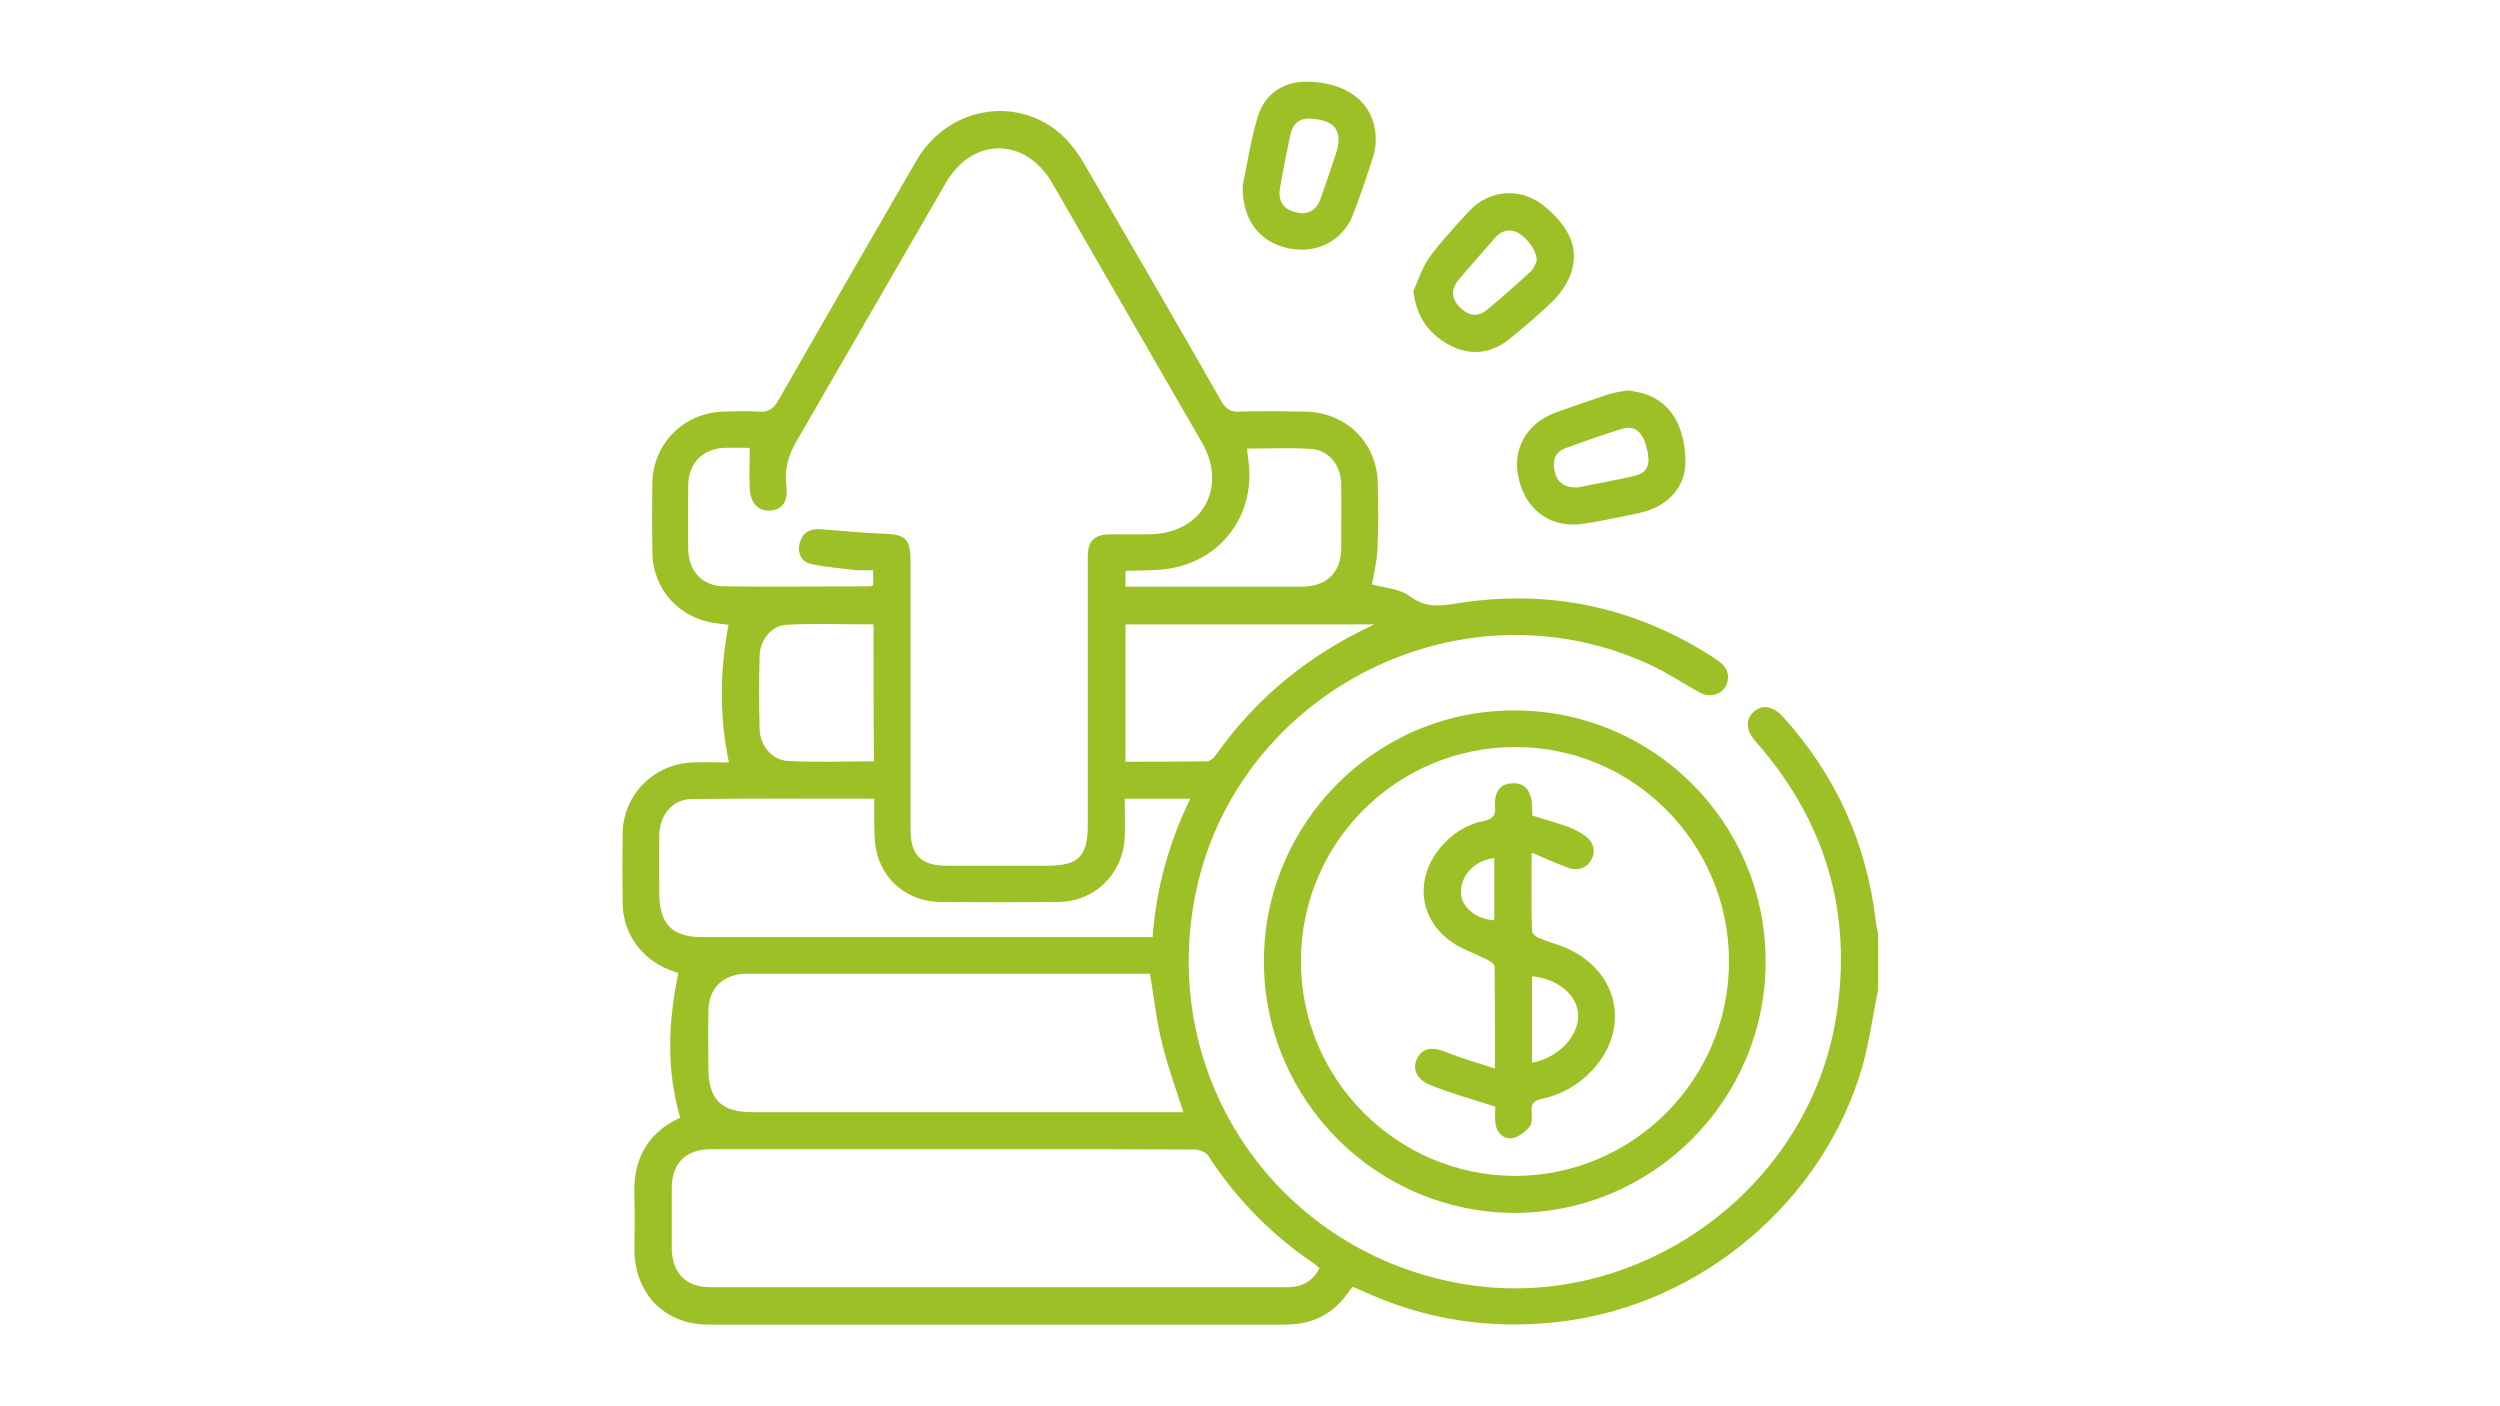
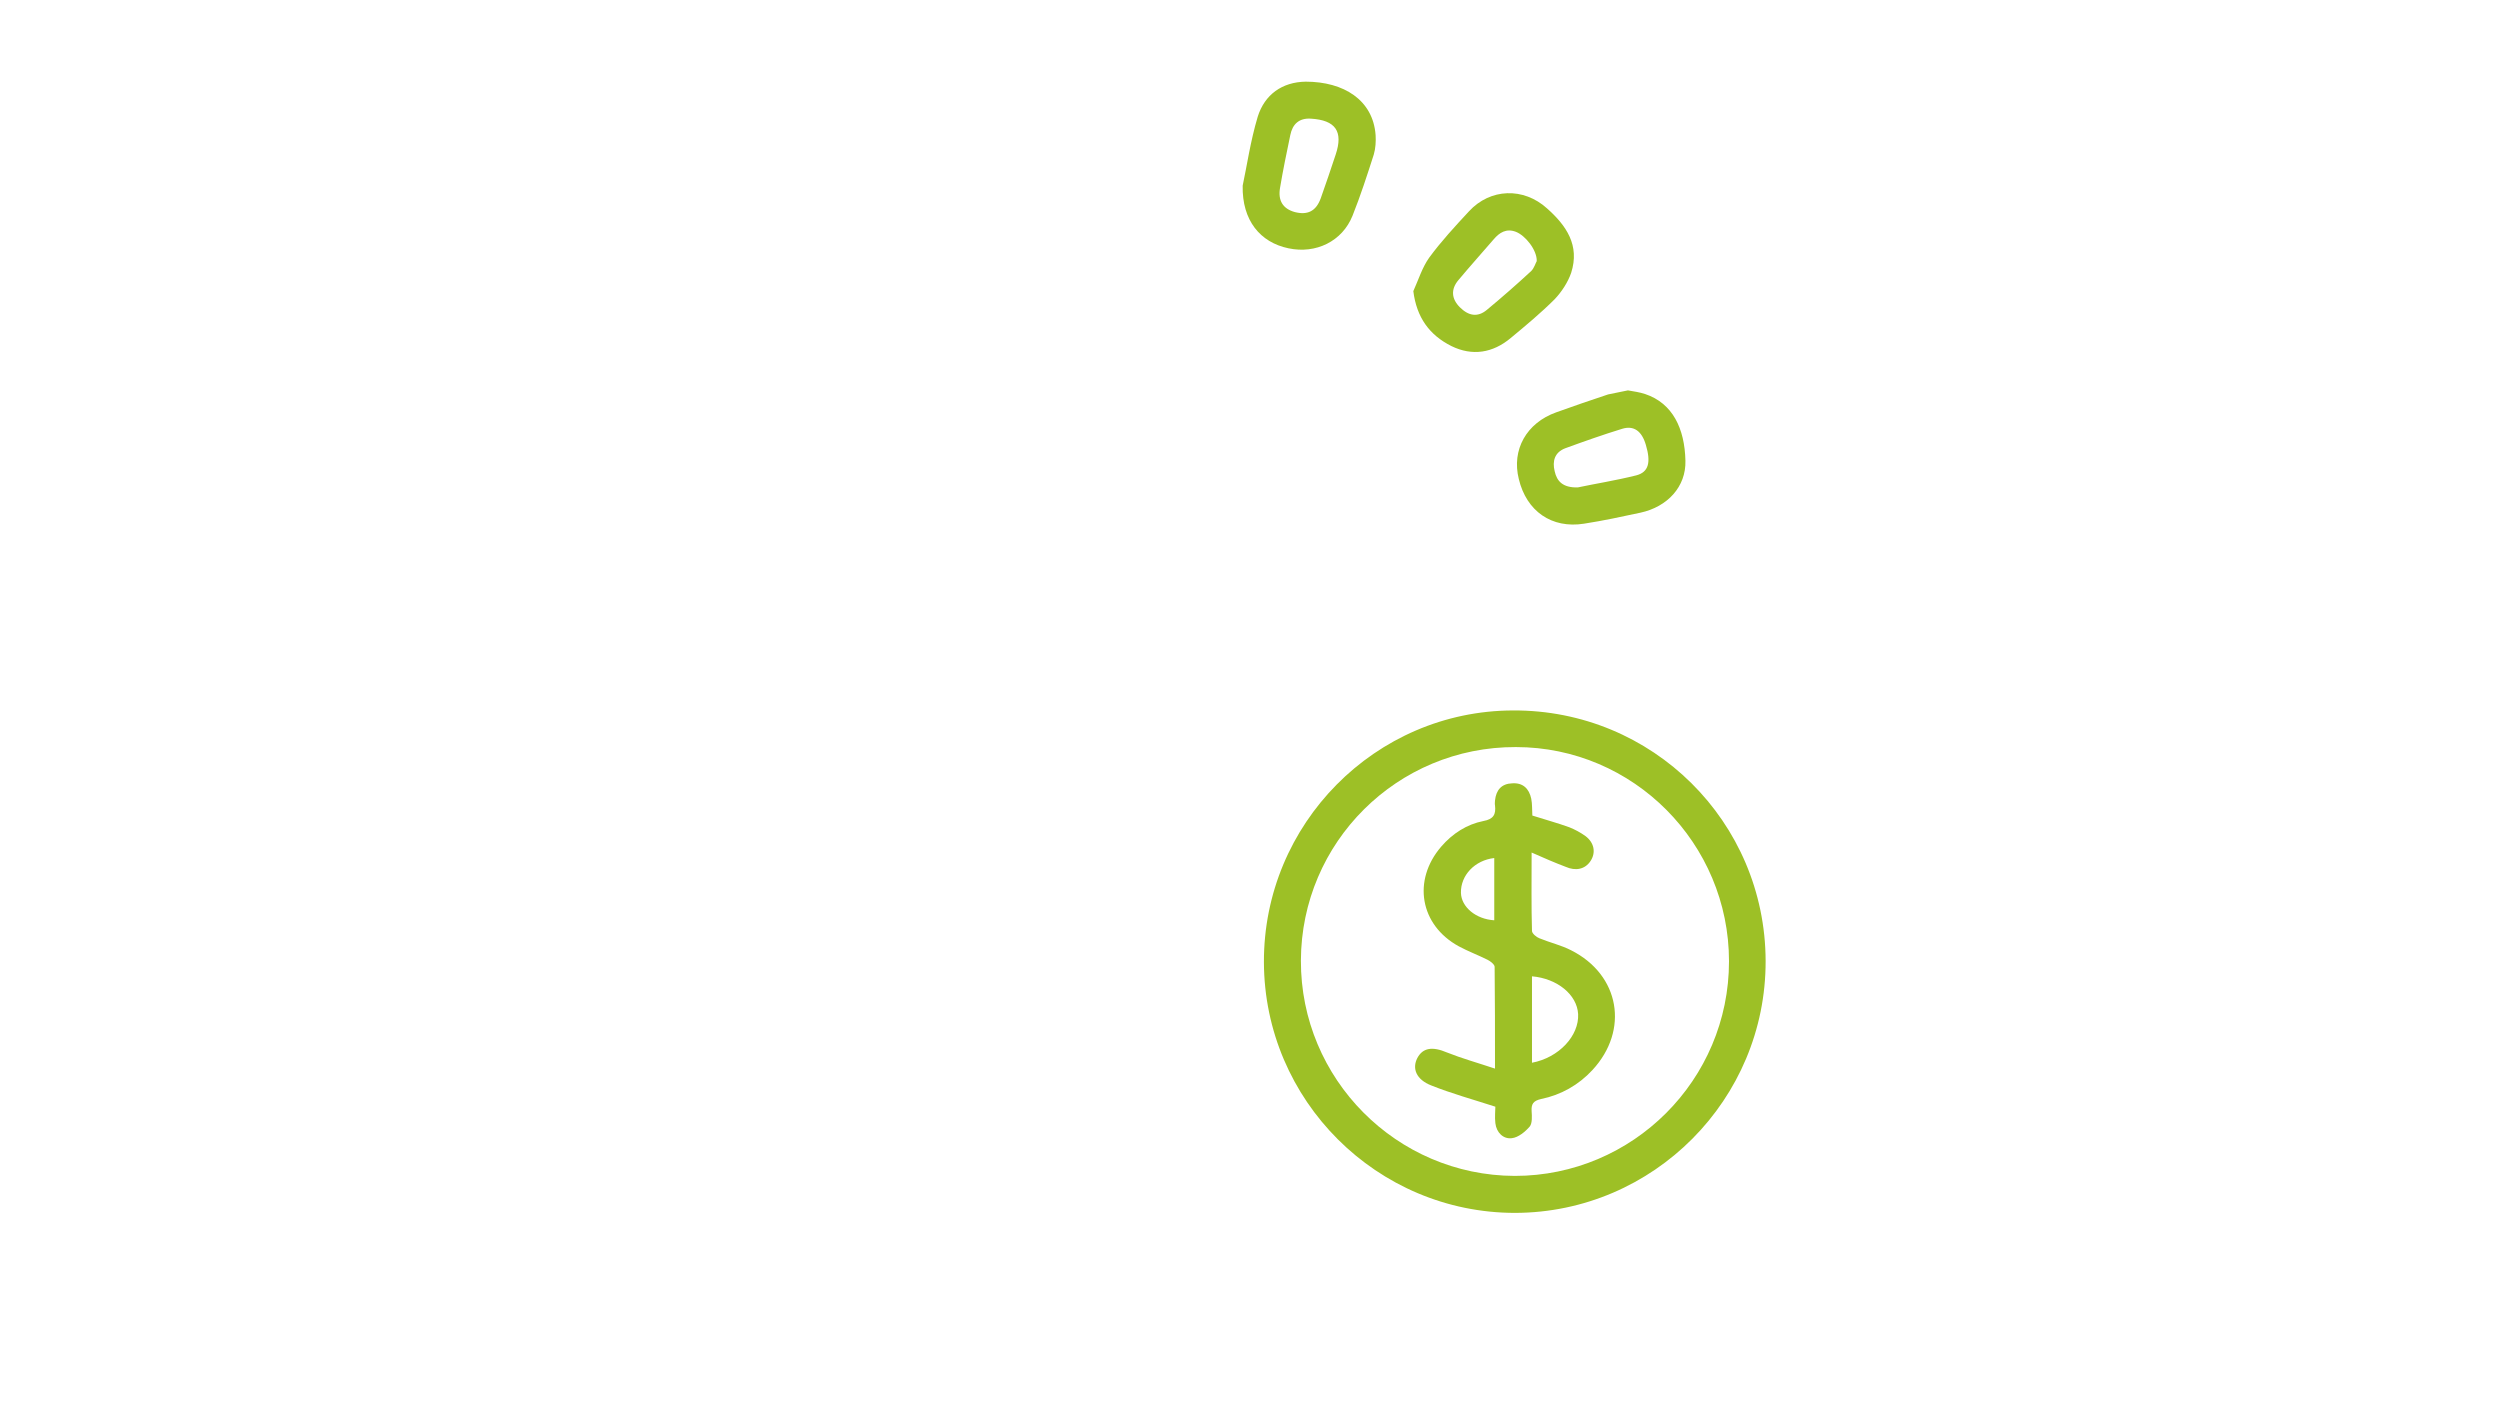
<svg xmlns="http://www.w3.org/2000/svg" width="1920" zoomAndPan="magnify" viewBox="0 0 1440 810" height="1080" preserveAspectRatio="xMidYMid meet" version="1.0">
-   <path fill="#9dc026" d="M 1081.758 570.164 C 1078.805 584.508 1076.906 598.852 1073.109 612.984 C 1050.961 691.664 980.086 751.57 898.875 761.273 C 858.586 766.125 820.195 760.219 783.281 742.922 C 782.016 742.289 780.75 741.867 779.273 741.234 C 778.641 741.867 778.008 742.5 777.375 743.344 C 768.516 756.633 756.281 762.961 740.461 762.961 C 629.508 762.961 518.766 762.961 407.812 762.961 C 382.711 762.961 365.625 745.031 365.414 719.93 C 365.414 709.805 365.836 699.68 365.414 689.555 C 364.359 668.25 372.586 652.641 391.781 643.781 C 383.766 616.148 384.82 588.727 390.727 560.461 C 389.672 560.039 387.562 559.406 385.453 558.562 C 369.633 552.445 358.875 537.68 358.664 520.594 C 358.453 506.883 358.453 493.172 358.664 479.672 C 359.086 457.312 377.227 439.594 399.586 439.172 C 406.336 438.961 413.297 439.172 419.836 439.172 C 414.352 412.594 414.562 386.648 419.625 359.859 C 417.938 359.648 415.406 359.438 412.875 359.016 C 391.359 356.484 375.961 339.609 375.75 317.883 C 375.539 304.805 375.539 291.516 375.75 278.227 C 376.172 255.445 393.891 237.727 416.672 237.094 C 423.422 236.883 430.383 236.672 437.133 237.094 C 442.406 237.516 445.359 235.617 448.102 230.977 C 474.68 184.57 501.258 138.375 528.047 92.18 C 545.766 62.016 584.578 54.633 610.523 76.781 C 616.008 81.633 620.859 87.961 624.445 94.289 C 651.023 139.852 677.391 185.414 703.547 231.188 C 706.078 235.617 708.82 237.305 714.094 237.094 C 726.539 236.672 738.984 236.883 751.43 237.094 C 775.477 237.305 793.406 255.023 793.617 279.07 C 793.828 291.516 794.039 303.961 793.406 316.406 C 793.195 323.367 791.297 330.117 790.242 336.656 C 797.203 338.555 806.062 338.977 811.969 343.406 C 820.828 349.945 828.844 349.312 838.547 347.625 C 892.336 338.977 942.328 349.523 988.102 379.477 C 992.531 382.43 995.906 385.594 995.273 391.289 C 994.43 399.094 985.992 402.891 978.609 398.672 C 969.117 393.398 960.047 387.281 950.344 382.852 C 839.18 331.383 706.922 401.414 687.305 522.07 C 670.219 625.852 738.773 721.828 842.555 739.547 C 942.961 756.633 1041.891 685.758 1057.711 585.352 C 1067.203 525.445 1051.383 472.711 1011.305 427.148 C 1005.82 421.031 1005.188 414.703 1009.828 410.273 C 1014.68 405.633 1021.219 406.477 1026.914 412.805 C 1057.5 446.555 1075.219 485.789 1080.492 530.93 C 1080.703 533.25 1081.336 535.359 1081.758 537.68 C 1081.758 548.438 1081.758 559.406 1081.758 570.164 Z M 431.859 257.977 C 427.641 257.977 422.578 257.766 417.305 257.977 C 404.859 258.398 396.633 266.625 396.422 279.281 C 396.211 291.727 396.211 304.172 396.422 316.617 C 396.633 328.852 404.438 337.5 416.672 337.711 C 444.938 338.133 473.203 337.711 501.469 337.711 C 501.891 337.711 502.312 337.289 502.945 336.867 C 502.945 334.336 502.945 331.594 502.945 328.43 C 499.57 328.43 496.406 328.641 493.453 328.43 C 484.594 327.375 475.734 326.742 467.086 324.844 C 461.391 323.578 459.07 318.305 460.758 312.398 C 462.445 306.703 466.664 304.383 472.57 304.805 C 484.172 305.648 495.984 306.914 507.586 307.336 C 521.93 307.758 524.461 309.867 524.461 324.211 C 524.461 375.258 524.461 426.305 524.461 477.562 C 524.461 492.539 530.367 498.656 545.344 498.656 C 564.75 498.656 583.945 498.656 603.352 498.656 C 621.07 498.656 626.555 493.172 626.555 475.664 C 626.555 424.195 626.555 372.516 626.555 321.047 C 626.555 311.344 630.141 307.969 639.633 307.758 C 647.016 307.758 654.188 307.758 661.57 307.758 C 692.156 307.758 707.555 280.969 692.156 254.602 C 663.469 204.82 634.781 155.25 606.094 105.469 C 590.695 78.891 560.109 78.68 544.711 105.469 C 516.023 155.039 487.336 204.82 458.648 254.391 C 454.008 262.406 451.688 270.633 452.953 279.914 C 454.008 288.562 450.844 293.414 444.094 294.047 C 437.133 294.68 432.492 290.461 431.859 281.602 C 431.438 273.797 431.859 266.203 431.859 257.977 Z M 760.078 730.477 C 759.023 729.633 758.18 728.789 757.336 728.156 C 732.656 711.492 712.195 690.82 695.953 665.719 C 694.688 663.609 690.68 662.133 687.938 662.133 C 653.766 661.922 619.594 661.922 585.633 661.922 C 526.992 661.922 468.352 661.922 409.711 661.922 C 394.945 661.922 386.93 669.938 386.93 684.492 C 386.93 693.984 386.93 703.266 386.93 712.758 C 386.93 714.867 386.93 716.977 386.93 719.086 C 387.141 733.219 394.945 741.445 409.289 741.445 C 519.609 741.445 630.141 741.445 740.461 741.445 C 741.938 741.445 743.203 741.445 744.68 741.234 C 751.43 740.602 756.703 737.016 760.078 730.477 Z M 662.414 560.883 C 660.094 560.883 657.352 560.883 654.609 560.883 C 581.414 560.883 508.219 560.883 435.023 560.883 C 432.914 560.883 430.805 560.883 428.695 560.883 C 415.617 561.727 408.023 569.742 408.023 582.82 C 407.812 593.578 408.023 604.547 408.023 615.305 C 408.023 633.234 415.406 640.617 433.336 640.617 C 513.703 640.617 593.859 640.617 674.227 640.617 C 676.758 640.617 679.289 640.617 681.609 640.617 C 677.391 627.328 672.75 614.672 669.586 601.805 C 666.211 588.727 664.734 575.016 662.414 560.883 Z M 503.578 460.055 C 467.719 460.055 432.914 459.844 398.109 460.266 C 387.352 460.477 379.969 469.547 379.758 480.727 C 379.547 492.117 379.758 503.297 379.758 514.688 C 379.758 532.195 387.141 539.789 404.438 539.789 C 488.18 539.789 572.133 539.789 655.875 539.789 C 658.406 539.789 660.938 539.789 663.891 539.789 C 666 511.734 673.172 485.578 685.617 460.055 C 678.445 460.055 672.539 460.055 666.633 460.055 C 660.516 460.055 654.609 460.055 647.859 460.055 C 647.859 467.859 648.07 474.82 647.859 481.992 C 647.016 503.086 630.773 519.328 609.68 519.539 C 587.109 519.75 564.539 519.75 541.969 519.539 C 520.242 519.328 504.211 503.508 503.789 481.57 C 503.367 474.609 503.578 467.859 503.578 460.055 Z M 791.719 359.648 C 744.047 359.648 696.164 359.648 648.281 359.648 C 648.281 386.227 648.281 412.172 648.281 438.75 C 664.102 438.75 679.711 438.75 695.109 438.539 C 696.797 438.539 698.906 436.852 699.961 435.375 C 723.586 401.836 754.172 376.945 791.719 359.648 Z M 648.281 337.922 C 651.445 337.922 653.977 337.922 656.508 337.922 C 685.406 337.922 714.516 337.922 743.414 337.922 C 745.945 337.922 748.688 337.922 751.219 337.922 C 764.719 337.289 772.523 329.273 772.523 315.773 C 772.523 303.328 772.734 290.883 772.523 278.438 C 772.312 267.891 765.352 259.242 755.227 258.609 C 743.203 257.766 730.758 258.398 718.312 258.398 C 718.523 260.719 718.734 262.617 718.945 264.305 C 723.797 295.312 704.18 322.945 672.961 327.586 C 664.945 328.852 656.719 328.43 648.281 328.852 C 648.281 331.805 648.281 334.336 648.281 337.922 Z M 503.156 359.648 C 486.07 359.648 469.406 359.016 452.953 359.859 C 444.516 360.281 437.766 368.508 437.555 377.578 C 437.133 391.711 437.133 405.844 437.555 419.977 C 437.766 429.469 444.727 437.906 454.008 438.328 C 470.25 439.172 486.703 438.539 503.367 438.539 C 503.156 411.961 503.156 386.016 503.156 359.648 Z M 503.156 359.648 " fill-opacity="1" fill-rule="nonzero" />
  <path fill="#9dc026" d="M 728.016 554.133 C 727.805 474.609 792.141 409.43 871.453 409.219 C 951.82 408.797 1016.789 473.344 1017 553.5 C 1017.211 633.234 952.453 698.414 872.719 698.625 C 793.195 698.625 728.227 633.867 728.016 554.133 Z M 995.906 553.711 C 995.906 485.789 940.852 430.312 873.141 430.312 C 804.797 430.102 749.531 485.156 749.32 553.289 C 749.109 621.422 804.375 677.109 872.508 677.32 C 940.43 677.32 995.906 622.055 995.906 553.711 Z M 995.906 553.711 " fill-opacity="1" fill-rule="nonzero" />
-   <path fill="#9dc026" d="M 937.688 224.859 C 941.273 225.492 944.438 225.914 947.602 226.969 C 963.422 232.242 970.383 246.797 970.805 265.359 C 971.227 280.336 960.469 291.938 944.859 295.312 C 934.102 297.633 923.344 299.953 912.375 301.641 C 893.812 304.594 879.258 294.469 874.828 275.906 C 870.609 259.031 879.258 243.633 896.344 237.516 C 906.258 233.93 916.172 230.555 926.297 227.18 C 930.094 225.914 934.102 225.492 937.688 224.859 Z M 908.789 280.758 C 918.703 278.648 930.727 276.75 942.539 273.797 C 949.711 271.898 950.977 266.203 948.023 256.289 C 945.703 248.273 941.062 244.898 934.312 247.008 C 923.344 250.383 912.586 254.18 901.617 258.188 C 895.5 260.508 894.023 265.57 895.5 271.477 C 896.766 277.172 900.141 280.969 908.789 280.758 Z M 908.789 280.758 " fill-opacity="1" fill-rule="nonzero" />
+   <path fill="#9dc026" d="M 937.688 224.859 C 941.273 225.492 944.438 225.914 947.602 226.969 C 963.422 232.242 970.383 246.797 970.805 265.359 C 971.227 280.336 960.469 291.938 944.859 295.312 C 934.102 297.633 923.344 299.953 912.375 301.641 C 893.812 304.594 879.258 294.469 874.828 275.906 C 870.609 259.031 879.258 243.633 896.344 237.516 C 906.258 233.93 916.172 230.555 926.297 227.18 Z M 908.789 280.758 C 918.703 278.648 930.727 276.75 942.539 273.797 C 949.711 271.898 950.977 266.203 948.023 256.289 C 945.703 248.273 941.062 244.898 934.312 247.008 C 923.344 250.383 912.586 254.18 901.617 258.188 C 895.5 260.508 894.023 265.57 895.5 271.477 C 896.766 277.172 900.141 280.969 908.789 280.758 Z M 908.789 280.758 " fill-opacity="1" fill-rule="nonzero" />
  <path fill="#9dc026" d="M 814.078 167.695 C 817.031 161.156 819.141 154.195 823.148 148.5 C 830.109 139.008 838.125 130.359 846.141 121.711 C 858.375 108.422 877.57 107.789 891.07 120.023 C 902.25 129.938 910.055 141.328 904.992 157.148 C 903.094 162.633 899.508 168.117 895.5 172.336 C 887.484 180.352 878.836 187.523 870.188 194.695 C 859.852 203.344 848.039 205.242 836.016 199.336 C 823.359 193.008 815.977 182.883 814.078 167.695 Z M 885.164 150.398 C 885.375 144.07 878.625 135.633 873.141 133.523 C 867.656 131.414 863.648 133.945 860.273 137.953 C 853.523 145.758 846.562 153.562 840.023 161.367 C 835.594 166.641 836.016 172.125 840.867 176.977 C 845.93 182.039 851.203 182.883 856.477 178.453 C 865.125 171.281 873.562 163.898 882 156.094 C 883.688 154.406 884.531 151.453 885.164 150.398 Z M 885.164 150.398 " fill-opacity="1" fill-rule="nonzero" />
  <path fill="#9dc026" d="M 715.781 106.945 C 718.102 96.188 720.211 81.422 724.43 67.289 C 728.438 54.422 738.562 47.25 752.062 47.039 C 774 47.039 790.875 57.586 792.352 77.836 C 792.562 81.422 792.352 85.43 791.297 89.016 C 787.5 100.828 783.703 112.641 779.062 124.242 C 773.156 139.008 757.969 146.391 742.148 143.016 C 725.906 139.641 715.359 126.984 715.781 106.945 Z M 755.016 68.344 C 748.266 67.922 744.469 71.508 743.203 77.836 C 741.094 87.961 738.984 98.086 737.297 108.211 C 736.031 115.594 738.984 120.234 745.734 122.133 C 753.117 124.031 757.969 121.711 760.711 114.328 C 763.664 105.891 766.617 97.453 769.359 89.016 C 773.789 75.727 769.359 69.188 755.016 68.344 Z M 755.016 68.344 " fill-opacity="1" fill-rule="nonzero" />
  <path fill="#9dc026" d="M 882.211 491.062 C 882.211 507.516 882 521.859 882.422 536.203 C 882.422 537.68 884.953 539.789 886.641 540.422 C 892.758 542.953 899.297 544.43 904.992 547.383 C 933.047 561.516 938.531 593.367 917.227 616.359 C 909.211 625.008 899.086 630.703 887.695 633.023 C 883.055 634.078 882 635.977 882.211 639.984 C 882.422 642.938 882.633 646.945 881.156 648.844 C 878.625 651.797 874.617 655.172 870.82 655.594 C 865.969 656.227 861.961 652.43 861.328 646.945 C 860.906 643.359 861.328 639.562 861.328 637.453 C 848.25 633.234 836.016 629.859 824.414 625.219 C 815.766 621.844 813.234 615.516 816.398 609.398 C 819.562 603.492 825.047 602.648 833.484 606.234 C 841.922 609.609 850.992 612.141 861.117 615.516 C 861.117 594.422 861.117 575.648 860.906 556.875 C 860.906 555.609 858.586 553.711 856.898 552.867 C 851.414 550.125 845.719 548.016 840.234 545.062 C 817.875 532.828 813.445 507.094 830.109 487.688 C 836.648 480.094 844.875 474.82 854.367 472.922 C 860.273 471.867 861.75 469.125 861.117 463.852 C 860.906 463.008 861.117 461.953 861.117 461.109 C 861.75 454.992 864.914 451.406 871.031 451.195 C 877.148 450.773 880.734 454.148 882 460.055 C 882.633 463.219 882.422 466.594 882.633 469.758 C 889.805 472.078 896.977 473.977 903.938 476.508 C 907.102 477.773 910.266 479.461 913.219 481.57 C 918.281 485.367 919.336 491.062 916.172 495.914 C 913.008 500.766 907.523 501.82 901.828 499.289 C 895.711 496.969 889.805 494.438 882.211 491.062 Z M 882.422 612.141 C 898.031 609.188 909.633 596.531 909 584.086 C 908.367 572.906 896.977 563.625 882.422 562.359 C 882.422 579.023 882.422 595.266 882.422 612.141 Z M 860.695 494.227 C 849.516 495.492 841.289 504.141 841.5 514.266 C 841.711 522.492 850.148 529.453 860.695 530.086 C 860.695 518.062 860.695 506.25 860.695 494.227 Z M 860.695 494.227 " fill-opacity="1" fill-rule="nonzero" />
</svg>